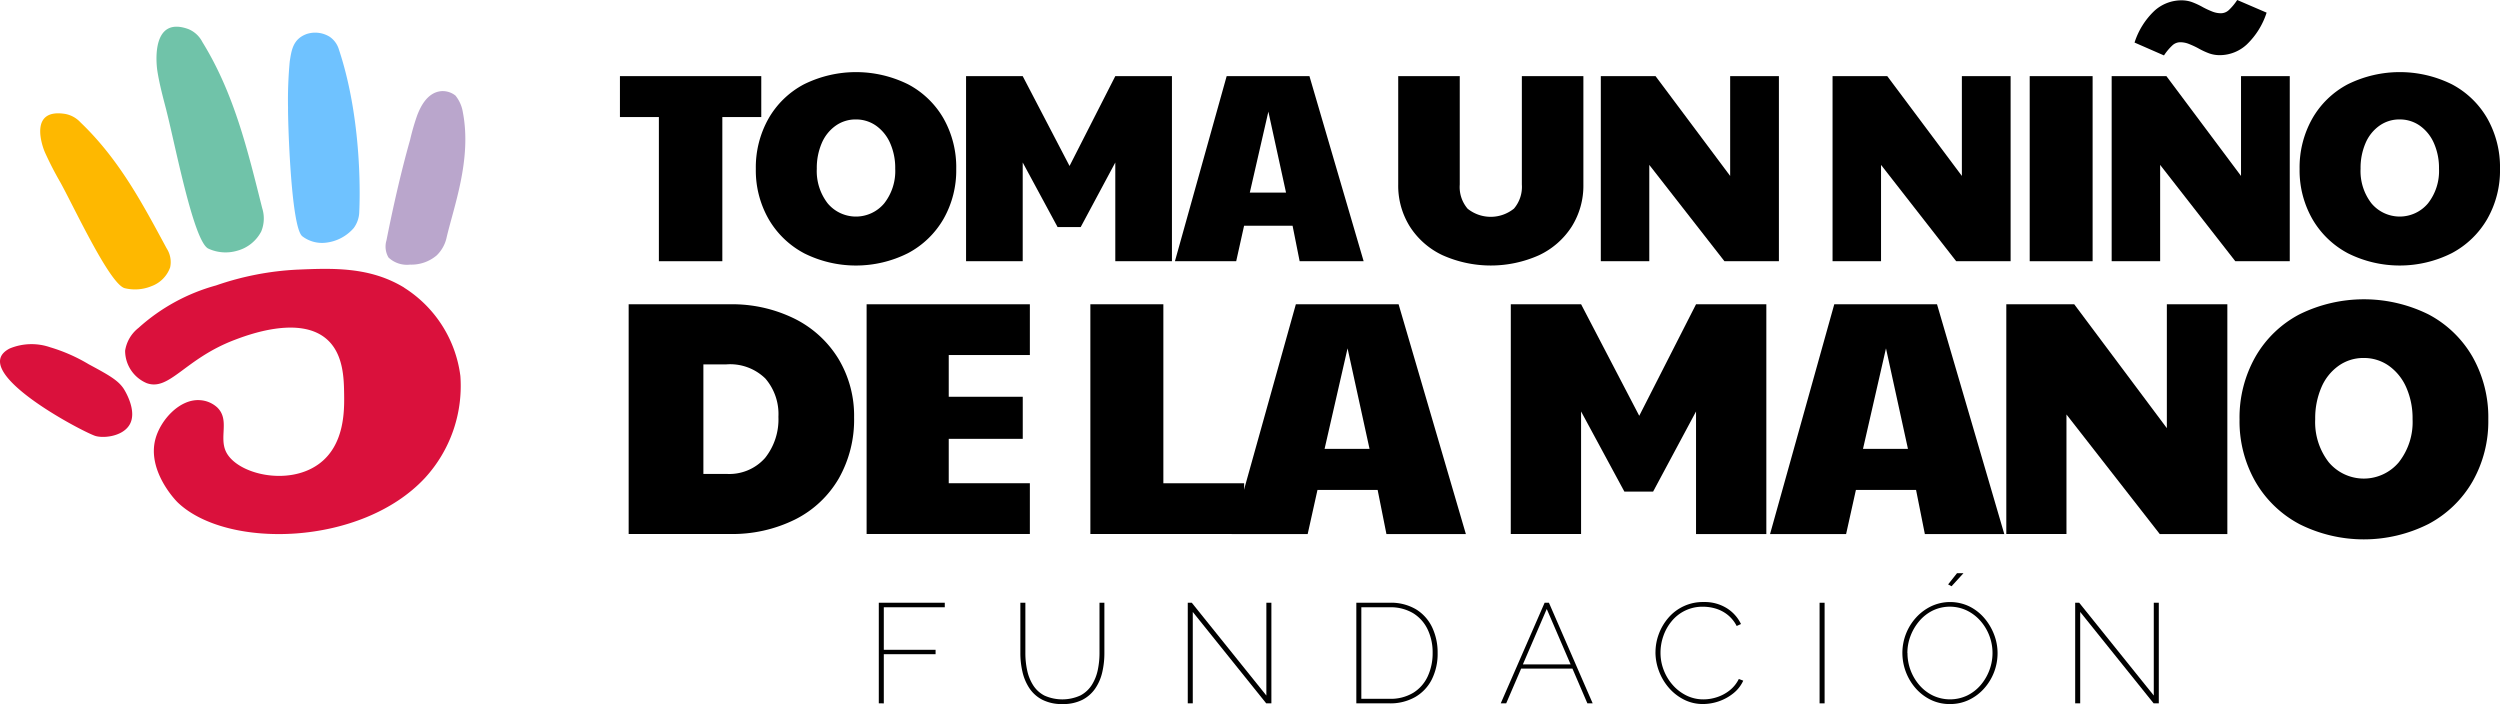
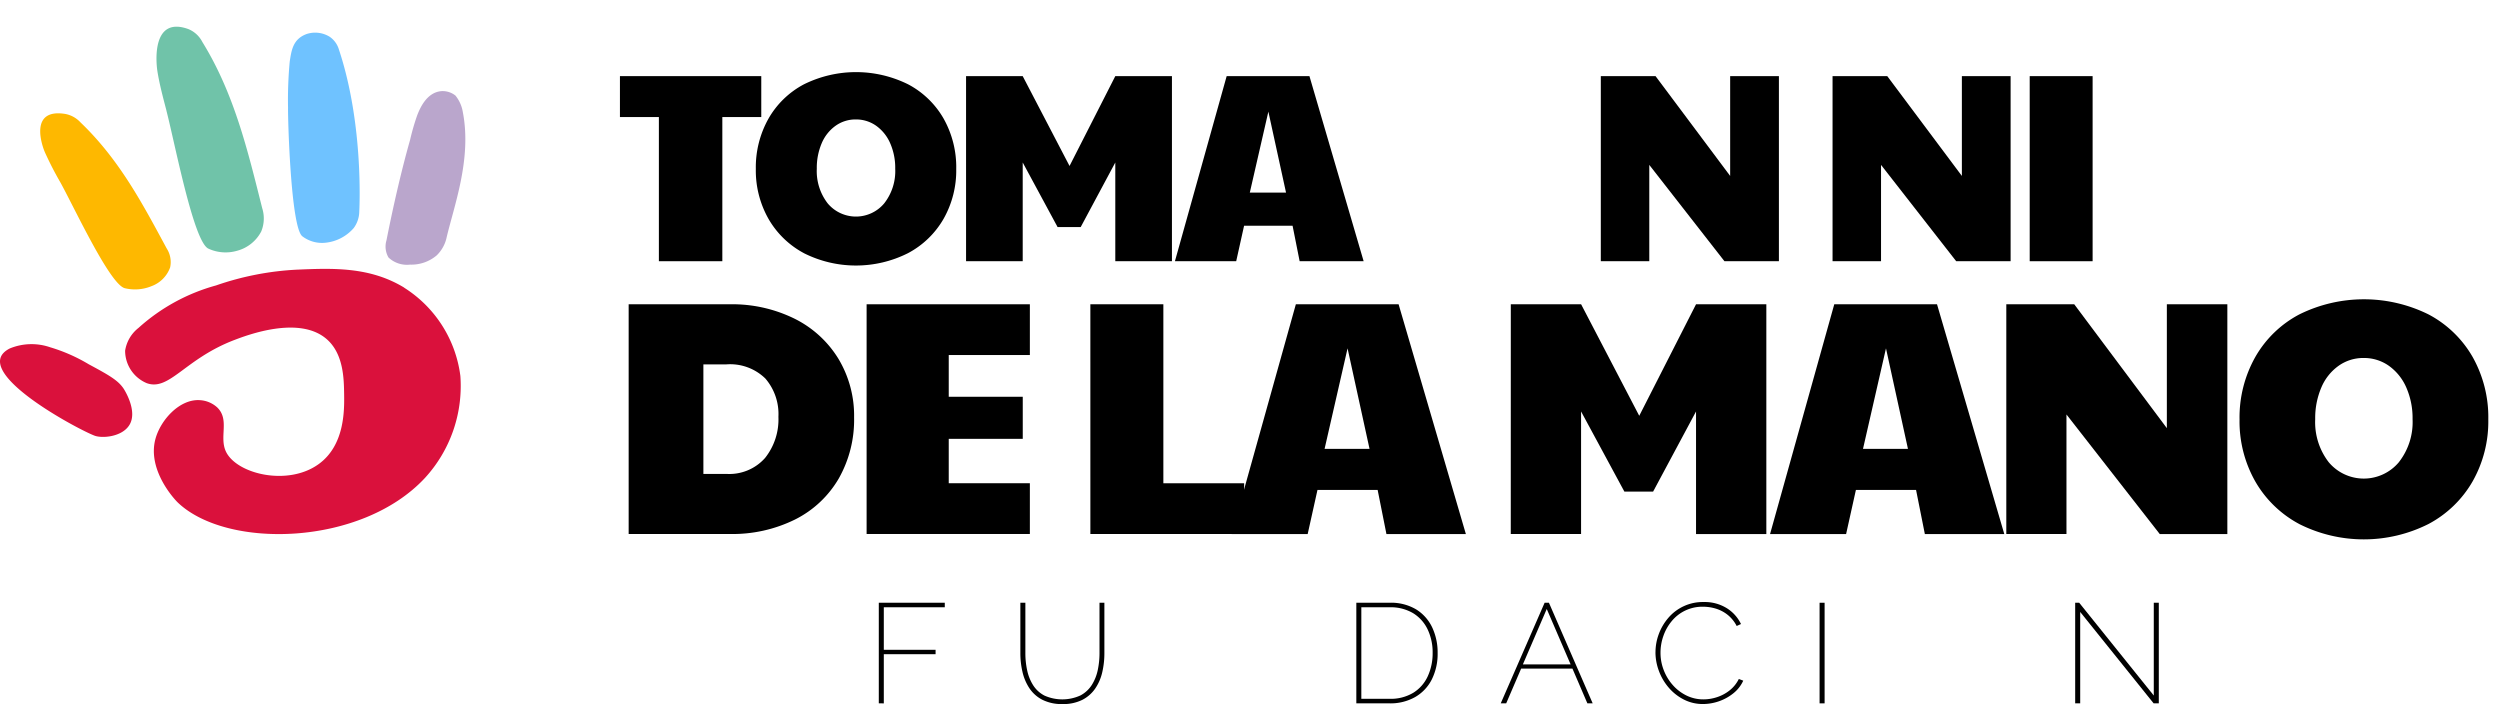
<svg xmlns="http://www.w3.org/2000/svg" id="Logo-color" width="282.907" height="79.674" viewBox="0 0 282.907 79.674">
  <defs>
    <clipPath id="clip-path">
      <rect id="Rectángulo_3" data-name="Rectángulo 3" width="282.907" height="79.674" />
    </clipPath>
  </defs>
  <g id="Grupo_1" data-name="Grupo 1" clip-path="url(#clip-path)">
    <path id="Trazado_1" data-name="Trazado 1" d="M10.043,42.371a19.055,19.055,0,0,0-4.374-1.926,6.453,6.453,0,0,0-4.57.14c-4.847,2.49,7.818,9.213,9.621,9.872.853.312,3.067.141,3.91-1.193,1-1.58-.571-4.029-.639-4.132-.635-.965-1.748-1.576-3.948-2.761" transform="translate(0 -1.149)" fill="#da113c" />
    <path id="Trazado_2" data-name="Trazado 2" d="M45.983,33.447c-3.922-2.387-8.119-2.2-12.121-2.035A32.835,32.835,0,0,0,24.686,33.2a21.642,21.642,0,0,0-8.778,4.811A4.059,4.059,0,0,0,14.4,40.586a3.986,3.986,0,0,0,2.454,3.674c2.569.919,4.313-2.764,9.943-4.9,1.467-.556,7.273-2.758,10.373-.12,1.951,1.66,1.99,4.52,2.014,6.27.025,1.8.08,5.775-2.891,7.914-3.491,2.516-9.244,1.121-10.473-1.4-.806-1.657.43-3.608-.976-5a3.17,3.17,0,0,0-2.014-.844c-2.261-.136-4.432,2.244-5.007,4.42-.916,3.473,2.124,6.771,2.548,7.174,5.571,5.3,20.776,4.937,27.956-2.787a15.4,15.4,0,0,0,4.01-11.55,13.87,13.87,0,0,0-6.357-9.98" transform="translate(-0.241 -0.898)" fill="#da113c" />
    <path id="Trazado_3" data-name="Trazado 3" d="M19.331,30.639a2.839,2.839,0,0,0-.389-2.145c-2.7-4.992-5.319-10.018-9.747-14.257a3.124,3.124,0,0,0-1.729-.965c-4.044-.651-2.693,3.43-2.319,4.311a38.384,38.384,0,0,0,1.773,3.452c1.585,2.875,5.573,11.48,7.265,11.953a4.9,4.9,0,0,0,3.036-.227,3.531,3.531,0,0,0,2.11-2.122" transform="translate(-0.078 -0.378)" fill="#feb800" />
    <path id="Trazado_4" data-name="Trazado 4" d="M19.132,12.6c.966,3.727,3.059,14.75,4.727,15.613a4.646,4.646,0,0,0,3.256.258,4.337,4.337,0,0,0,2.744-2.179,3.85,3.85,0,0,0,.116-2.642C28.348,17.188,26.824,10.7,23.2,4.838a3.1,3.1,0,0,0-1.586-1.459c-4.1-1.488-3.677,3.644-3.5,4.767.236,1.5.654,3.033,1.022,4.452" transform="translate(-0.302 -0.089)" fill="#70c3a9" />
    <path id="Trazado_5" data-name="Trazado 5" d="M34.77,26.851a3.683,3.683,0,0,0,2.62.726,4.885,4.885,0,0,0,3.2-1.67,3.213,3.213,0,0,0,.621-1.864s.564-9.712-2.3-18.318A2.651,2.651,0,0,0,37.862,4.27a3.117,3.117,0,0,0-2.617-.309c-1.534.573-1.7,1.811-1.9,3.084a46.72,46.72,0,0,0-.195,5.26c-.023,1.282.317,13.59,1.625,14.546" transform="translate(-0.555 -0.109)" fill="#6fc2ff" />
    <path id="Trazado_6" data-name="Trazado 6" d="M47.18,30.25A4.422,4.422,0,0,0,50.165,29.2a4,4,0,0,0,1.086-1.882c.816-3.578,2.91-8.971,1.865-14.337a3.962,3.962,0,0,0-.835-1.864,2.327,2.327,0,0,0-1.581-.5c-1.712.14-2.453,2.009-2.733,2.7a25.661,25.661,0,0,0-.813,2.8c-.208.748-1.363,4.741-2.676,11.382a2.447,2.447,0,0,0,.231,1.946,3.037,3.037,0,0,0,2.472.8" transform="translate(-0.743 -0.304)" fill="#baa6cc" />
    <path id="Trazado_7" data-name="Trazado 7" d="M75.756,13.5H71.349V8.869H87.343V13.5H82.936V29.814h-7.18Z" transform="translate(-1.195 -0.254)" />
    <path id="Trazado_8" data-name="Trazado 8" d="M92.427,28.887a10.106,10.106,0,0,1-4.006-3.881,11.088,11.088,0,0,1-1.433-5.647,11.232,11.232,0,0,1,1.433-5.692,9.978,9.978,0,0,1,4.006-3.881,13.265,13.265,0,0,1,11.8,0,10,10,0,0,1,4.006,3.866,11.2,11.2,0,0,1,1.434,5.708,11.079,11.079,0,0,1-1.434,5.647,10.077,10.077,0,0,1-4.022,3.881,13.1,13.1,0,0,1-11.787,0m9.091-5.632a5.916,5.916,0,0,0,1.248-3.927,6.922,6.922,0,0,0-.57-2.877,4.741,4.741,0,0,0-1.587-1.979,3.917,3.917,0,0,0-2.311-.715,3.867,3.867,0,0,0-2.28.715,4.63,4.63,0,0,0-1.572,1.979,7.1,7.1,0,0,0-.555,2.877,5.963,5.963,0,0,0,1.233,3.927,4.171,4.171,0,0,0,6.394,0" transform="translate(-1.457 -0.241)" />
    <path id="Trazado_9" data-name="Trazado 9" d="M111.184,8.869h6.41l5.3,10.168,5.178-10.168h6.41V29.814h-6.41V18.642l-3.914,7.305h-2.618l-3.945-7.305V29.814h-6.41Z" transform="translate(-1.862 -0.254)" />
    <path id="Trazado_10" data-name="Trazado 10" d="M141.077,8.869h9.367l6.133,20.945h-7.242l-.8-4.018h-5.486l-.893,4.018h-6.934Zm6.718,13.182-2-9.164-2.1,9.164Z" transform="translate(-2.264 -0.254)" />
-     <path id="Trazado_11" data-name="Trazado 11" d="M165.959,29.144a8.854,8.854,0,0,1-3.714-3.242,8.694,8.694,0,0,1-1.324-4.764V8.869h6.964V21.137a3.772,3.772,0,0,0,.894,2.74,4.186,4.186,0,0,0,5.239-.016,3.784,3.784,0,0,0,.894-2.725V8.869h6.963V21.137a8.694,8.694,0,0,1-1.324,4.764,8.861,8.861,0,0,1-3.714,3.242,13.364,13.364,0,0,1-10.878,0" transform="translate(-2.695 -0.254)" />
    <path id="Trazado_12" data-name="Trazado 12" d="M184.238,8.869h6.194l8.443,11.295V8.869h5.516V29.814h-6.163l-8.505-10.9v10.9h-5.486Z" transform="translate(-3.085 -0.254)" />
    <path id="Trazado_13" data-name="Trazado 13" d="M210.909,8.869H217.1l8.443,11.295V8.869h5.516V29.814H224.9l-8.505-10.9v10.9h-5.486Z" transform="translate(-3.532 -0.254)" />
    <rect id="Rectángulo_1" data-name="Rectángulo 1" width="7.119" height="20.945" transform="translate(229.687 8.616)" />
-     <path id="Trazado_14" data-name="Trazado 14" d="M243.032,8.615h6.195l8.443,11.295V8.615h5.516V29.56h-6.163l-8.505-10.9v10.9h-5.486Zm2.589-3.8a8.526,8.526,0,0,1,2.234-3.577,4.537,4.537,0,0,1,3.067-1.2,3.549,3.549,0,0,1,1.2.2,8.641,8.641,0,0,1,1.263.593,10.252,10.252,0,0,0,1.093.5,2.657,2.657,0,0,0,.94.168,1.321,1.321,0,0,0,.879-.365A6.248,6.248,0,0,0,257.239,0l3.327,1.431a8.651,8.651,0,0,1-2.234,3.592,4.5,4.5,0,0,1-3.066,1.218,3.554,3.554,0,0,1-1.2-.2,8.443,8.443,0,0,1-1.263-.593,10.453,10.453,0,0,0-1.093-.5,2.656,2.656,0,0,0-.94-.167,1.314,1.314,0,0,0-.878.365,6.2,6.2,0,0,0-.94,1.126Z" transform="translate(-4.07 0)" />
-     <path id="Trazado_15" data-name="Trazado 15" d="M270.1,28.887a10.106,10.106,0,0,1-4.006-3.881,11.089,11.089,0,0,1-1.433-5.647,11.232,11.232,0,0,1,1.433-5.692A9.978,9.978,0,0,1,270.1,9.785a13.265,13.265,0,0,1,11.8,0,10,10,0,0,1,4.006,3.866,11.2,11.2,0,0,1,1.434,5.708,11.079,11.079,0,0,1-1.434,5.647,10.078,10.078,0,0,1-4.022,3.881,13.1,13.1,0,0,1-11.787,0m9.091-5.632a5.916,5.916,0,0,0,1.248-3.927,6.922,6.922,0,0,0-.57-2.877,4.741,4.741,0,0,0-1.587-1.979,3.917,3.917,0,0,0-2.311-.715,3.867,3.867,0,0,0-2.28.715,4.63,4.63,0,0,0-1.572,1.979,7.1,7.1,0,0,0-.555,2.877,5.963,5.963,0,0,0,1.233,3.927,4.171,4.171,0,0,0,6.394,0" transform="translate(-4.432 -0.241)" />
    <path id="Trazado_16" data-name="Trazado 16" d="M72.353,35.449H83.789a15.944,15.944,0,0,1,7.324,1.624,12.145,12.145,0,0,1,4.972,4.535,12.491,12.491,0,0,1,1.779,6.65,13.472,13.472,0,0,1-1.74,6.914A11.848,11.848,0,0,1,91.19,59.8a15.959,15.959,0,0,1-7.4,1.644H72.353ZM83.407,54.644a5.4,5.4,0,0,0,4.379-1.8A7,7,0,0,0,89.3,48.182a6.155,6.155,0,0,0-1.473-4.326,5.7,5.7,0,0,0-4.418-1.606h-2.6V54.644Z" transform="translate(-1.212 -1.016)" />
    <path id="Trazado_17" data-name="Trazado 17" d="M99.738,35.449h18.474v5.743h-9.18v4.723h8.376v4.761h-8.376V55.7h9.18v5.743H99.738Z" transform="translate(-1.67 -1.016)" />
    <path id="Trazado_18" data-name="Trazado 18" d="M125.489,35.449h8.261V55.7h9.141v5.743h-17.4Z" transform="translate(-2.101 -1.016)" />
    <path id="Trazado_19" data-name="Trazado 19" d="M149.016,35.449h11.627l7.612,26h-8.989l-.994-4.988h-6.809l-1.108,4.988h-8.606Zm8.338,16.36-2.486-11.373-2.6,11.373Z" transform="translate(-2.374 -1.016)" />
    <path id="Trazado_20" data-name="Trazado 20" d="M173.879,35.449h7.956l6.579,12.621,6.426-12.621h7.956v26h-7.956V47.578l-4.857,9.068h-3.252l-4.9-9.068V61.445h-7.956Z" transform="translate(-2.912 -1.016)" />
    <path id="Trazado_21" data-name="Trazado 21" d="M210.982,35.449h11.627l7.612,26h-8.989l-.994-4.988H213.43l-1.108,4.988h-8.606Zm8.338,16.36-2.486-11.373-2.6,11.373Z" transform="translate(-3.411 -1.016)" />
    <path id="Trazado_22" data-name="Trazado 22" d="M230.906,35.449h7.688l10.48,14.018V35.449h6.846v26h-7.65L237.714,47.918V61.445h-6.808Z" transform="translate(-3.867 -1.016)" />
    <path id="Trazado_23" data-name="Trazado 23" d="M264.5,60.295a12.532,12.532,0,0,1-4.972-4.817,13.756,13.756,0,0,1-1.779-7.009,13.933,13.933,0,0,1,1.779-7.065,12.375,12.375,0,0,1,4.972-4.818,16.461,16.461,0,0,1,14.648,0,12.423,12.423,0,0,1,4.972,4.8,13.909,13.909,0,0,1,1.779,7.085,13.756,13.756,0,0,1-1.779,7.009,12.5,12.5,0,0,1-4.991,4.817,16.257,16.257,0,0,1-14.63,0M275.78,53.3a7.346,7.346,0,0,0,1.549-4.874,8.607,8.607,0,0,0-.707-3.571,5.891,5.891,0,0,0-1.969-2.457,4.869,4.869,0,0,0-2.869-.888,4.806,4.806,0,0,0-2.831.888A5.741,5.741,0,0,0,267,44.86a8.8,8.8,0,0,0-.689,3.571,7.407,7.407,0,0,0,1.53,4.874,5.179,5.179,0,0,0,7.937,0" transform="translate(-4.316 -0.999)" />
    <path id="Trazado_24" data-name="Trazado 24" d="M101.141,81.606V70.221h7.467v.514h-6.9v4.81h5.859v.5h-5.859v5.564Z" transform="translate(-1.694 -2.013)" />
    <path id="Trazado_25" data-name="Trazado 25" d="M122.206,81.687a4.864,4.864,0,0,1-2.289-.489,3.923,3.923,0,0,1-1.469-1.315,5.6,5.6,0,0,1-.779-1.852,9.338,9.338,0,0,1-.236-2.1V70.222H118v5.709a9.129,9.129,0,0,0,.2,1.924,5.141,5.141,0,0,0,.674,1.691,3.348,3.348,0,0,0,1.282,1.179,4.95,4.95,0,0,0,4.082-.017,3.437,3.437,0,0,0,1.29-1.2,5.137,5.137,0,0,0,.666-1.683,9.217,9.217,0,0,0,.195-1.892V70.222h.552v5.709a9.485,9.485,0,0,1-.243,2.164,5.384,5.384,0,0,1-.8,1.844,3.963,3.963,0,0,1-1.461,1.275,4.819,4.819,0,0,1-2.24.473" transform="translate(-1.966 -2.013)" />
-     <path id="Trazado_26" data-name="Trazado 26" d="M137.267,71.263V81.606H136.7V70.221h.455l8.44,10.5v-10.5h.568V81.606h-.585Z" transform="translate(-2.289 -2.013)" />
    <path id="Trazado_27" data-name="Trazado 27" d="M156.1,81.605V70.221h3.766a5.538,5.538,0,0,1,3.019.762,4.819,4.819,0,0,1,1.81,2.052A6.637,6.637,0,0,1,165.3,75.9a6.463,6.463,0,0,1-.666,3.014,4.79,4.79,0,0,1-1.891,1.988,5.668,5.668,0,0,1-2.881.705Zm8.635-5.708a6.026,6.026,0,0,0-.568-2.662,4.334,4.334,0,0,0-1.647-1.836,4.975,4.975,0,0,0-2.654-.665h-3.2V81.092h3.2a4.945,4.945,0,0,0,2.677-.681,4.3,4.3,0,0,0,1.64-1.868,6.206,6.206,0,0,0,.552-2.646" transform="translate(-2.614 -2.013)" />
    <path id="Trazado_28" data-name="Trazado 28" d="M177.686,70.221h.487l4.951,11.385h-.6l-1.689-3.929h-5.808l-1.69,3.929h-.617Zm2.94,6.975-2.7-6.27-2.7,6.27Z" transform="translate(-2.892 -2.013)" />
    <path id="Trazado_29" data-name="Trazado 29" d="M190.531,75.814a5.9,5.9,0,0,1,.365-2.028,5.984,5.984,0,0,1,1.064-1.828,5.119,5.119,0,0,1,4.025-1.82,4.735,4.735,0,0,1,2.621.7,4.327,4.327,0,0,1,1.6,1.788l-.487.224a3.88,3.88,0,0,0-1.047-1.283,4.056,4.056,0,0,0-1.331-.689,5,5,0,0,0-1.42-.209,4.476,4.476,0,0,0-3.571,1.652A5.372,5.372,0,0,0,191.416,74a5.7,5.7,0,0,0-.317,1.867,5.392,5.392,0,0,0,.374,2,5.589,5.589,0,0,0,1.03,1.684,4.983,4.983,0,0,0,1.542,1.17,4.318,4.318,0,0,0,1.923.432,4.92,4.92,0,0,0,1.494-.241,4.578,4.578,0,0,0,1.429-.753,3.788,3.788,0,0,0,1.071-1.315l.5.192a3.881,3.881,0,0,1-1.137,1.443,5.413,5.413,0,0,1-1.647.9,5.506,5.506,0,0,1-1.778.3,4.675,4.675,0,0,1-2.158-.505,5.558,5.558,0,0,1-1.713-1.347,6.167,6.167,0,0,1-1.112-1.892,6.063,6.063,0,0,1-.389-2.124" transform="translate(-3.191 -2.01)" />
    <rect id="Rectángulo_2" data-name="Rectángulo 2" width="0.568" height="11.385" transform="translate(205.909 68.209)" />
-     <path id="Trazado_30" data-name="Trazado 30" d="M224.329,81.587a4.873,4.873,0,0,1-2.191-.489,5.447,5.447,0,0,1-1.7-1.307,6.1,6.1,0,0,1-1.493-3.976,5.951,5.951,0,0,1,1.55-4.017,5.6,5.6,0,0,1,1.721-1.282,5.033,5.033,0,0,1,4.31.023,5.341,5.341,0,0,1,1.7,1.331,6.342,6.342,0,0,1,1.1,1.86,5.818,5.818,0,0,1,.39,2.085,5.984,5.984,0,0,1-1.543,4.032,5.393,5.393,0,0,1-1.712,1.275,4.89,4.89,0,0,1-2.119.464m-4.82-5.772a5.55,5.55,0,0,0,1.355,3.64,4.8,4.8,0,0,0,1.526,1.17,4.549,4.549,0,0,0,3.9-.016,4.784,4.784,0,0,0,1.526-1.2,5.586,5.586,0,0,0,.973-1.683,5.514,5.514,0,0,0-1.023-5.548A4.88,4.88,0,0,0,226.237,71a4.481,4.481,0,0,0-3.879.017,4.78,4.78,0,0,0-1.518,1.2,5.737,5.737,0,0,0-.982,1.683,5.4,5.4,0,0,0-.348,1.909m5-7.553-.39-.209,1.006-1.267h.731Z" transform="translate(-3.666 -1.914)" />
    <path id="Trazado_31" data-name="Trazado 31" d="M239.4,71.263V81.606h-.568V70.221h.455l8.44,10.5v-10.5h.568V81.606h-.585Z" transform="translate(-3.999 -2.013)" />
  </g>
</svg>